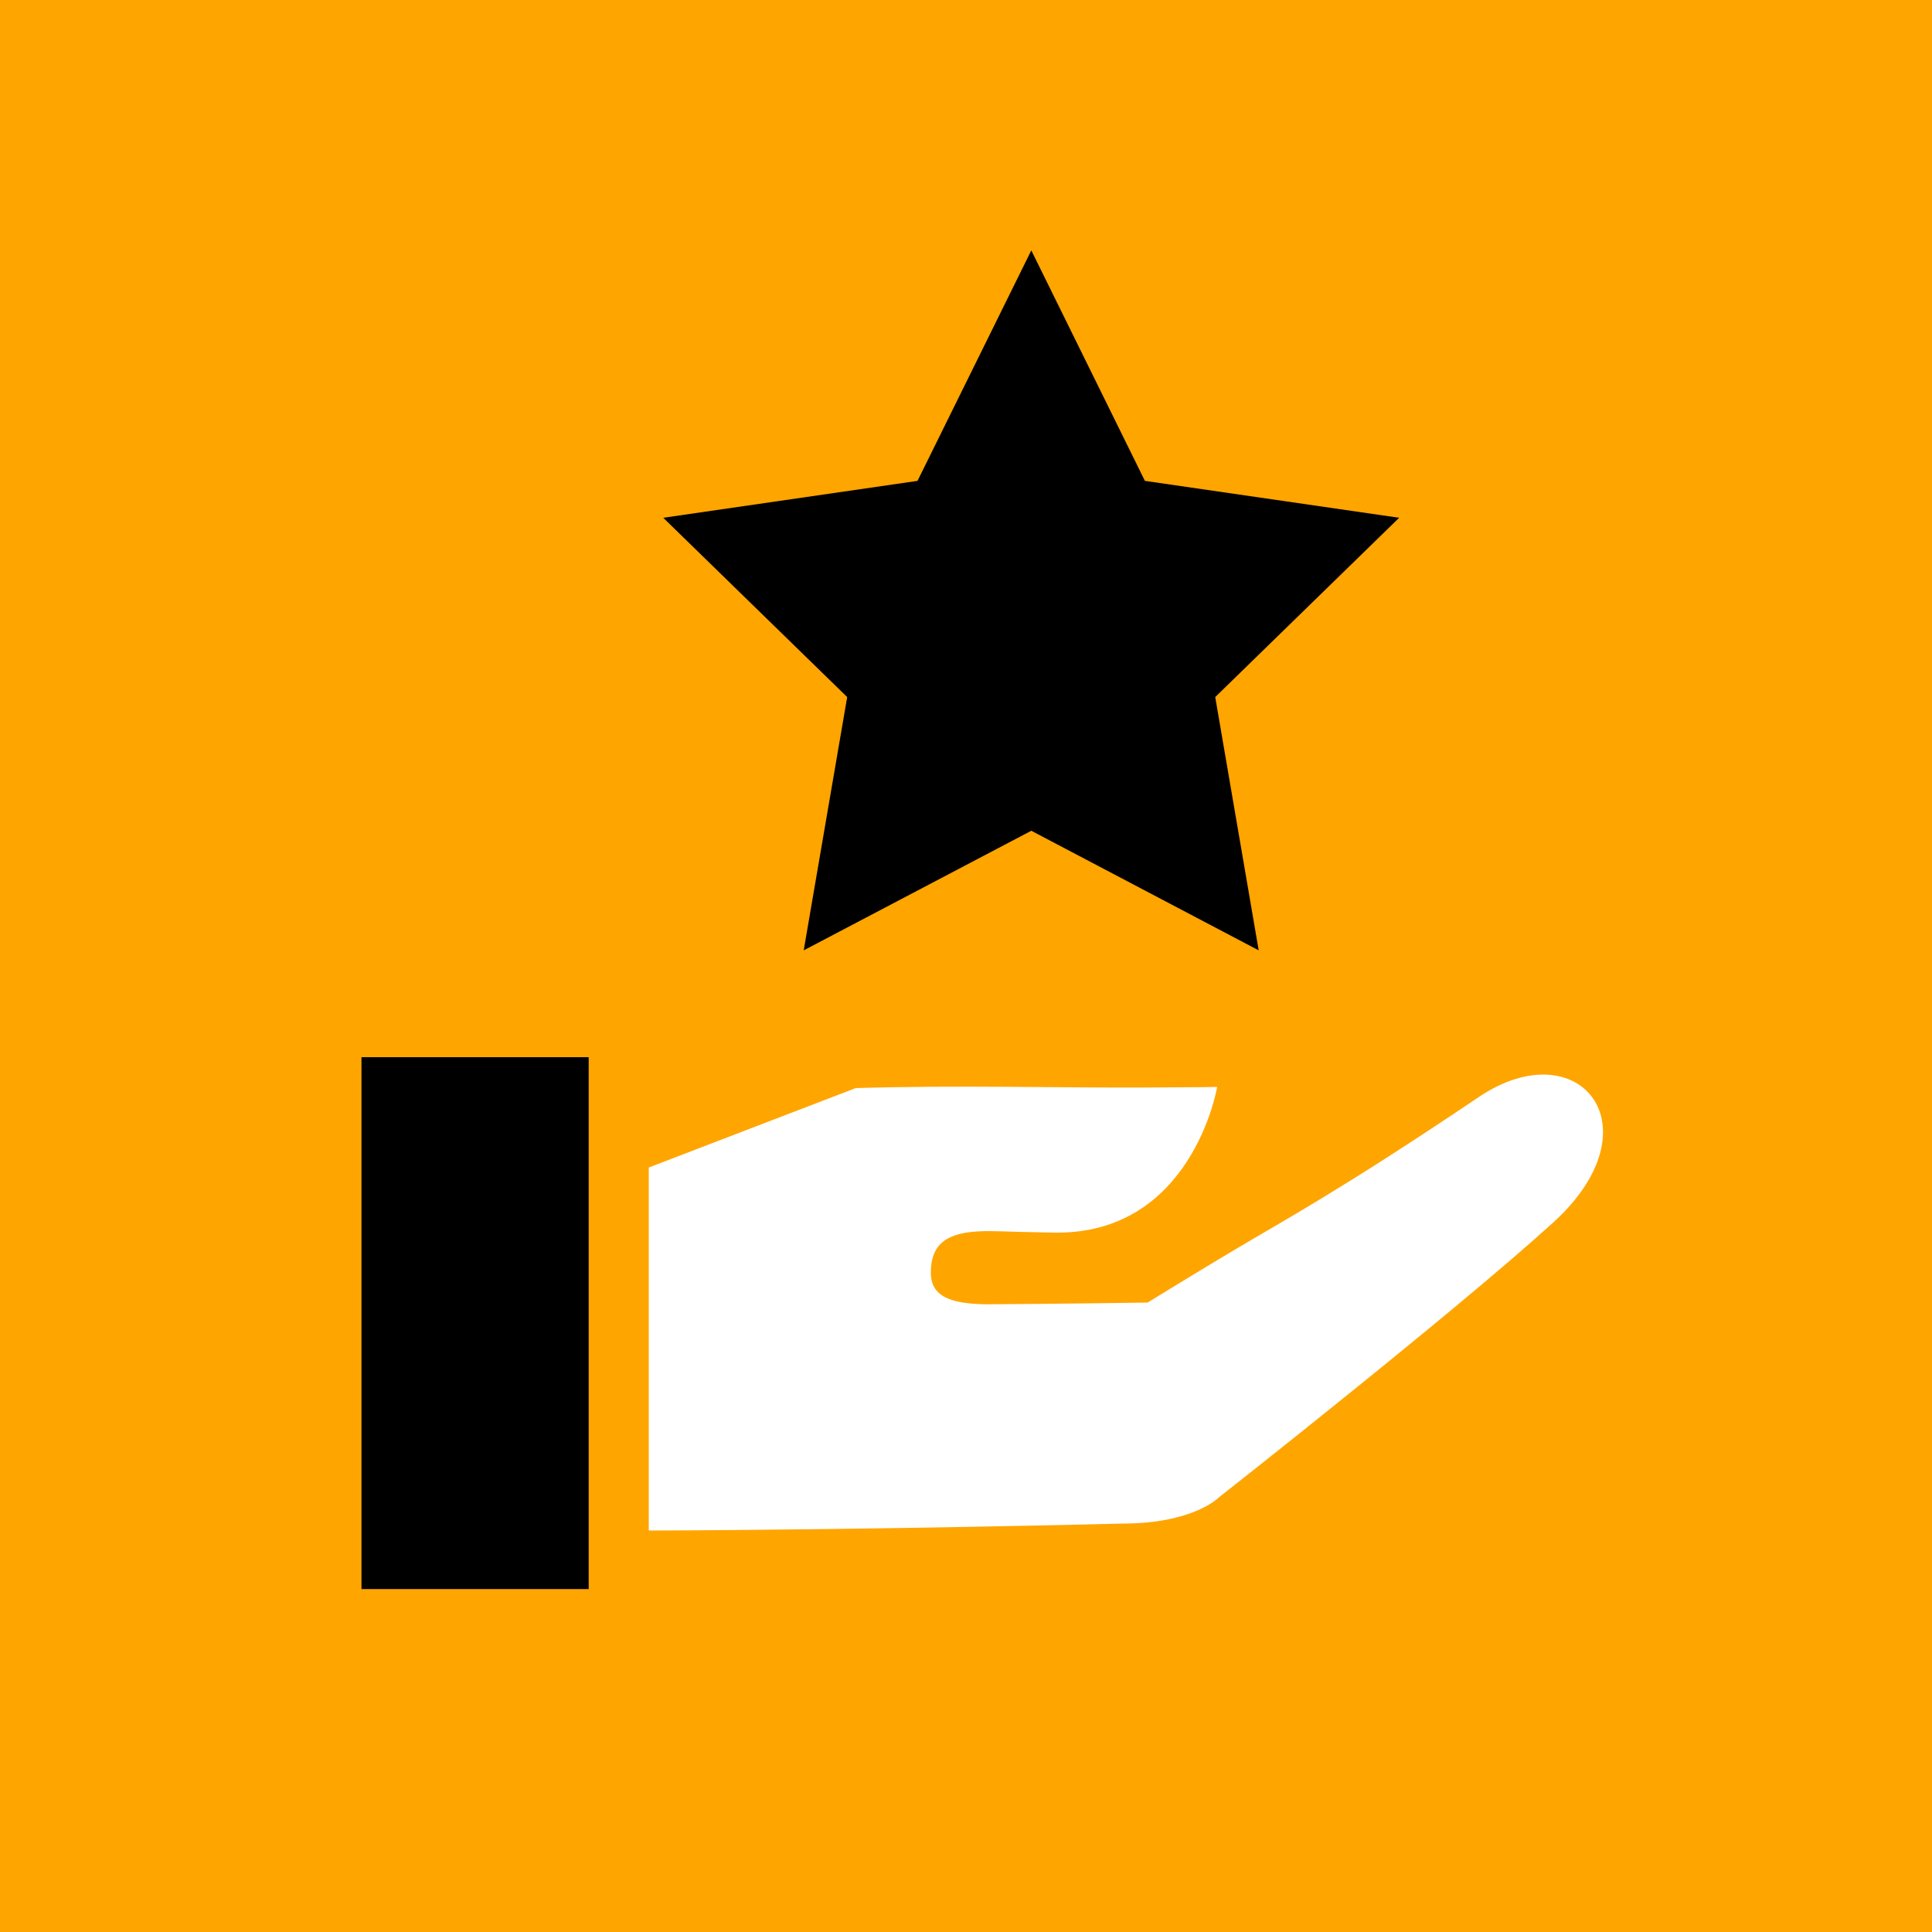
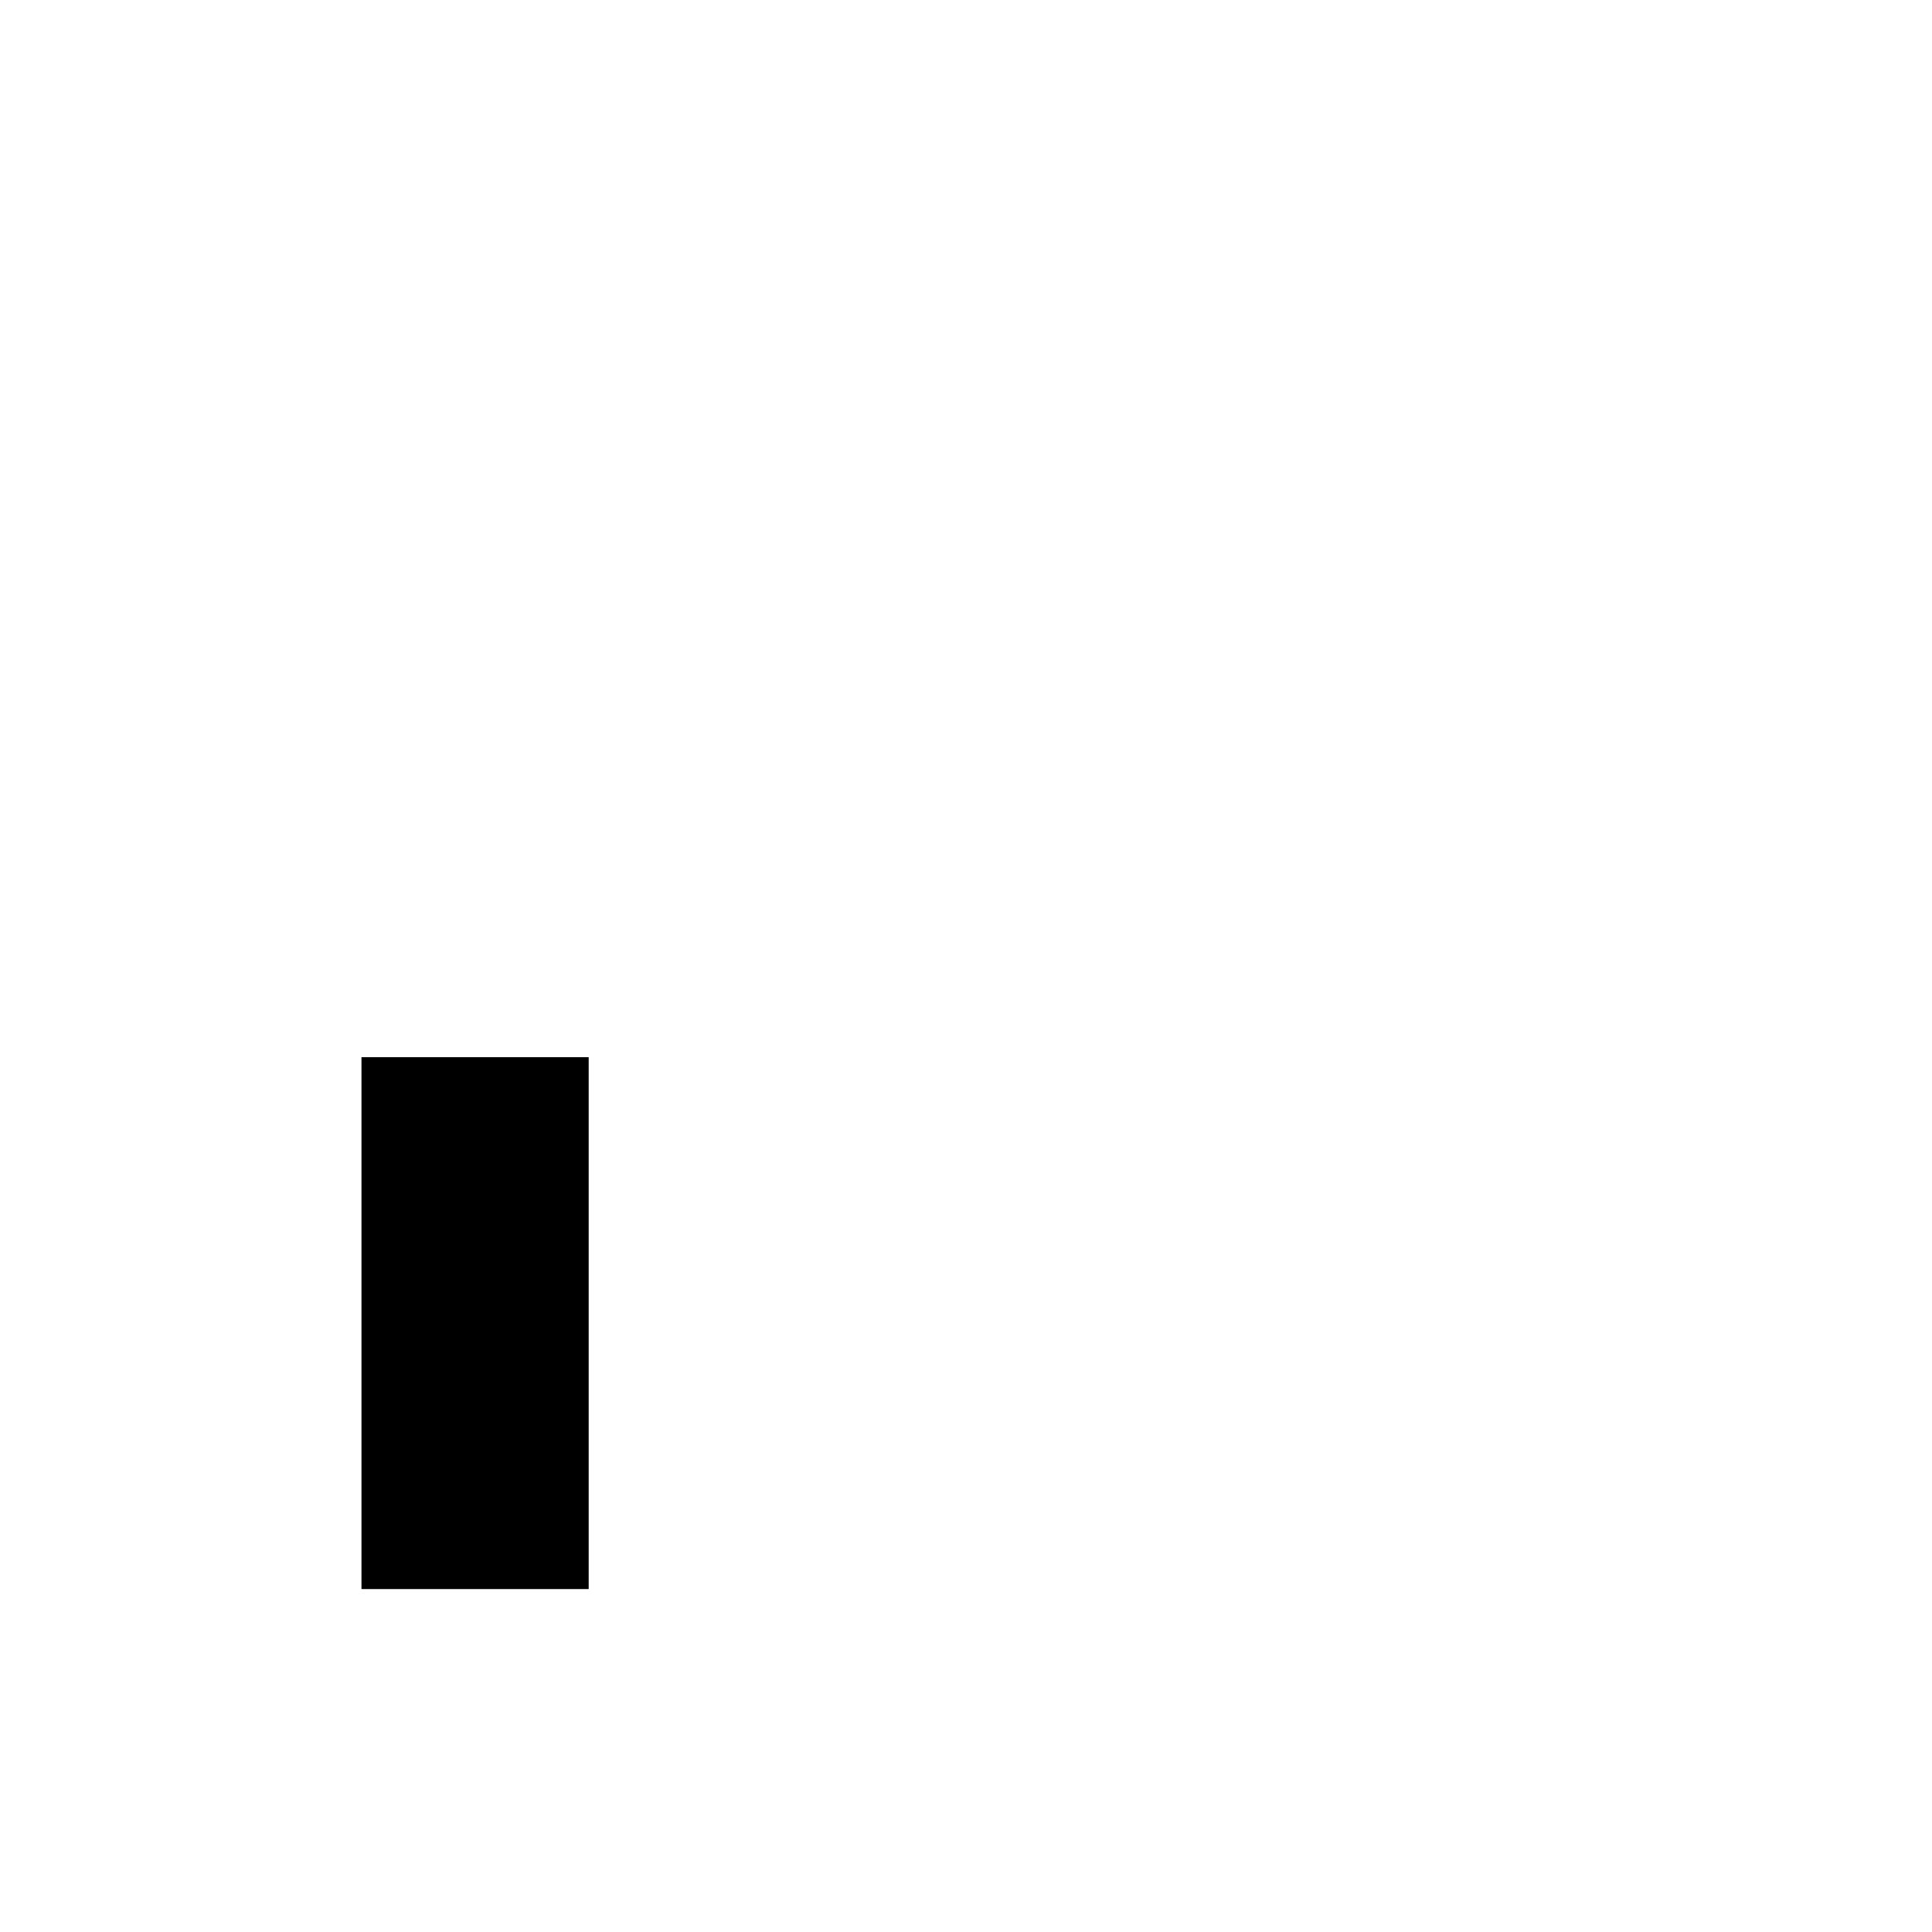
<svg xmlns="http://www.w3.org/2000/svg" width="100" height="100" viewBox="0 0 100 100">
  <defs>
    <style>
      .cls-1 {
        fill: orange;
      }

      .cls-2 {
        fill: #fff;
      }
    </style>
  </defs>
  <g id="HG">
-     <rect class="cls-1" x="0" y="0" width="100" height="100" />
-   </g>
+     </g>
  <g id="Ebene_1" data-name="Ebene 1">
-     <polygon points="53.38 43 41.6 49.19 43.85 36.08 34.33 26.8 47.49 24.89 53.38 12.96 59.26 24.89 72.42 26.8 62.9 36.08 65.15 49.19 53.38 43" />
-     <path class="cls-2" d="M76.53,56.79c-7.16,4.82-9.93,6.29-12.68,7.93-1.72,1.02-4.45,2.7-4.45,2.7,0,0-4.78.07-8.36.09-1.82-.03-2.86-.39-2.86-1.64s.57-2.03,2.41-2.13c.87-.05,1.03.01,3.94.06,7.19.13,8.47-7.54,8.47-7.54,0,0-1.15.02-3.8.03-4.45.02-9.64-.13-14.91.03l-10.71,4.11v18.79c12.13-.04,24.52-.36,24.52-.36,3.66,0,4.97-1.34,4.97-1.34,0,0,12.23-9.61,17.32-14.24,5.46-4.96,1.34-10-3.86-6.49Z" />
    <rect x="18.71" y="54.72" width="11.76" height="27.53" />
  </g>
</svg>